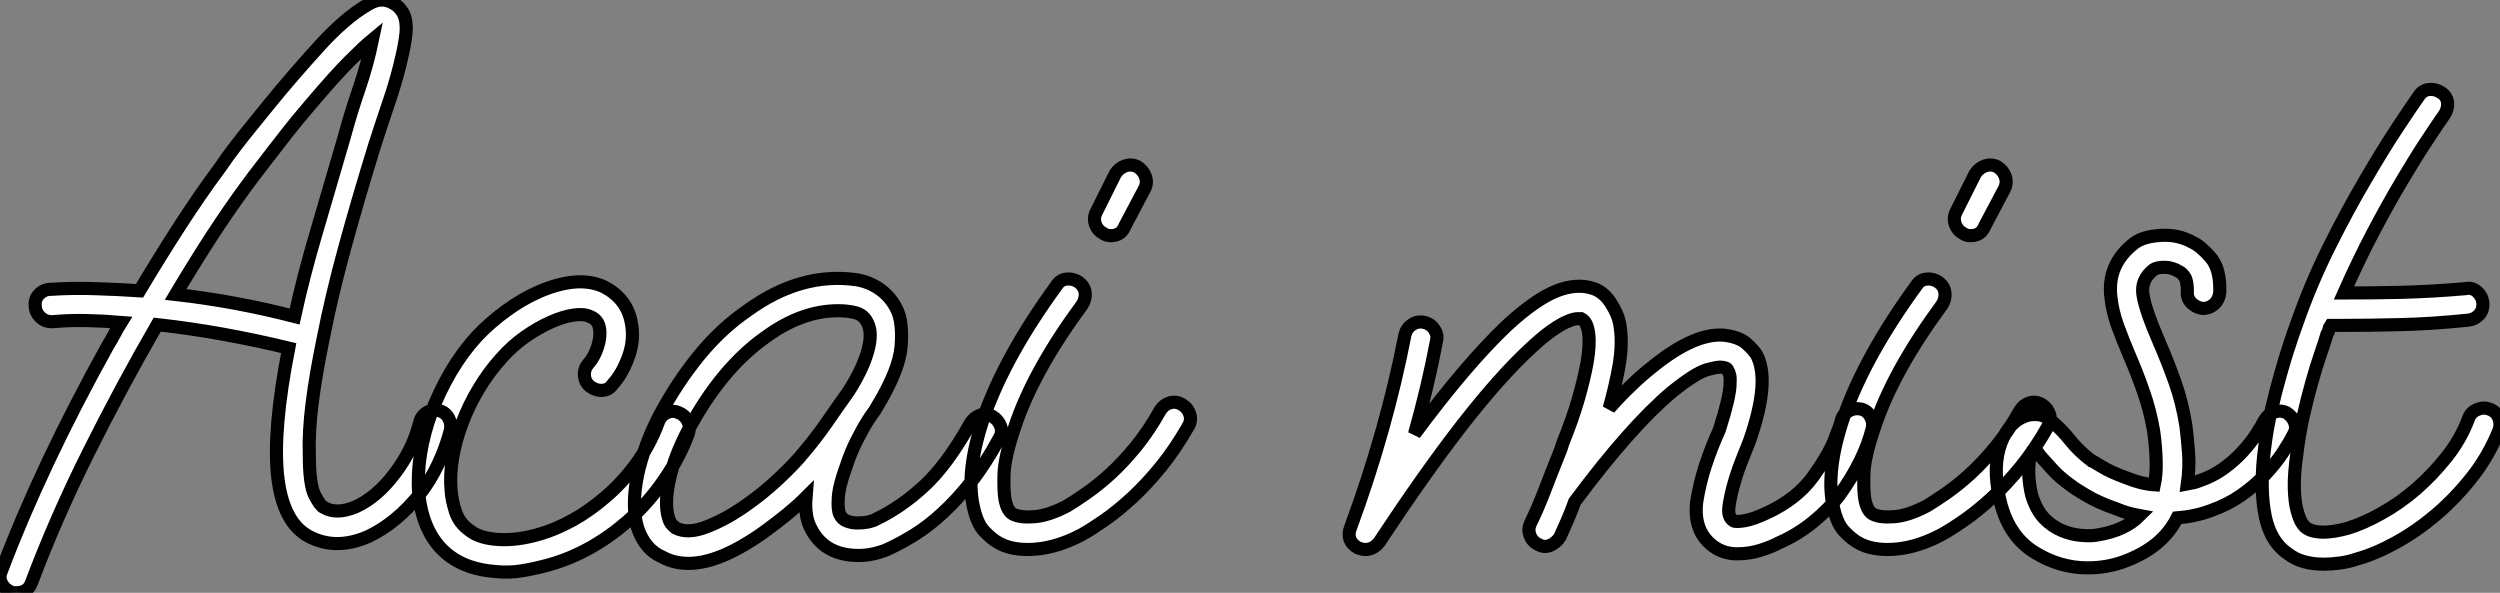
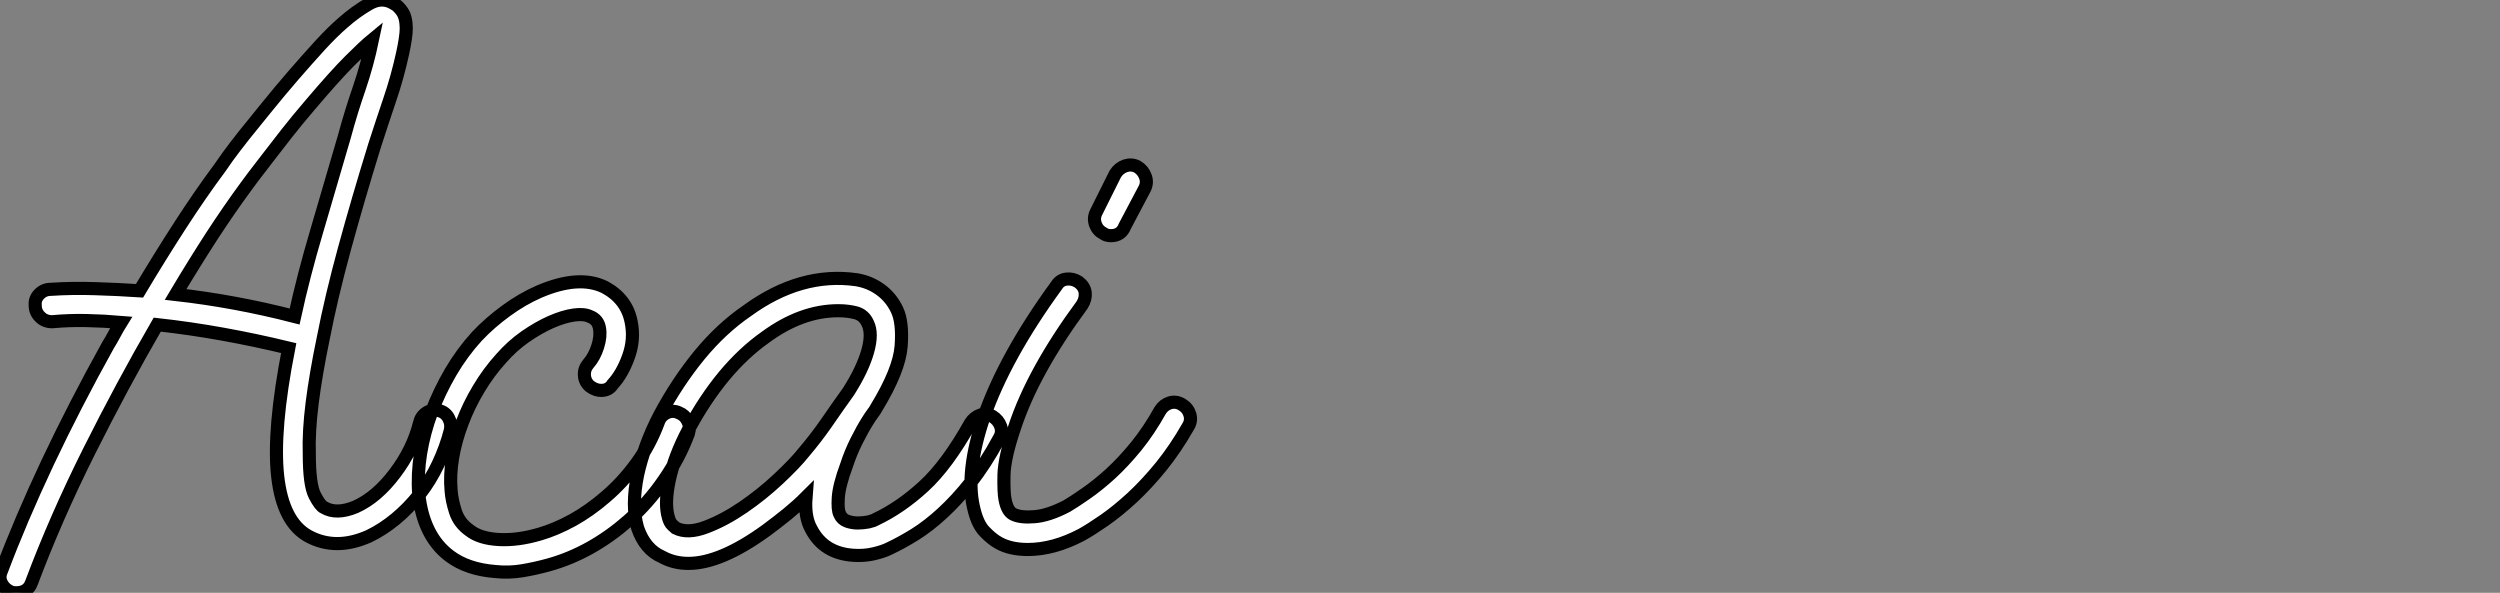
<svg xmlns="http://www.w3.org/2000/svg" viewBox="-0.615 -40.423 190.553 45.183">
  <rect x="-0.615" y="-40.423" width="190.553" height="45.183" fill="#808080" stroke="none" />
  <path d="M32.82-9.13L32.82-9.13Q33.32-9.02 33.57-8.57Q33.82-8.12 33.71-7.62L33.71-7.62Q33.38-6.33 32.79-5.07Q32.20-3.81 31.36-2.74Q30.52-1.68 29.54-0.87Q28.56-0.06 27.50 0.45L27.50 0.45Q24.98 1.57 22.90 0.45L22.90 0.45Q20.94-0.62 20.55-4.12Q20.16-7.62 21.39-13.89L21.39-13.89Q18.87-14.50 16.38-14.95Q13.89-15.40 11.37-15.68L11.37-15.68Q8.68-11.03 6.16-5.99Q3.64-0.95 1.79 3.98L1.79 3.98Q1.51 4.76 0.62 4.76L0.62 4.76Q0.34 4.76 0.22 4.70L0.22 4.70Q-0.28 4.48-0.50 4.03Q-0.73 3.58-0.50 3.08L-0.50 3.08Q0.95-0.78 3.02-5.18Q5.10-9.58 7.62-14.11L7.62-14.11Q7.90-14.56 8.12-14.98Q8.34-15.40 8.62-15.85L8.62-15.85Q7.34-15.96 5.99-15.99Q4.65-16.02 3.36-15.90L3.36-15.90Q2.80-15.90 2.44-16.27Q2.07-16.63 2.07-17.14L2.07-17.14Q2.02-17.64 2.38-18.00Q2.74-18.37 3.25-18.37L3.25-18.37Q4.93-18.48 6.64-18.42Q8.34-18.37 10.02-18.26L10.02-18.26Q11.59-20.89 13.13-23.27Q14.67-25.65 16.13-27.61L16.13-27.61Q16.24-27.78 16.74-28.48Q17.25-29.18 18.00-30.13Q18.76-31.08 19.74-32.28Q20.72-33.49 21.73-34.66L21.73-34.66Q22.85-35.95 23.80-36.99Q24.75-38.02 25.54-38.70L25.54-38.70Q26.49-39.54 27.50-40.12Q28.50-40.71 29.40-40.15L29.40-40.15Q29.74-39.98 30.04-39.54Q30.35-39.09 30.35-38.25L30.35-38.25Q30.35-37.63 30.07-36.34L30.07-36.34Q29.68-34.55 29.09-32.82Q28.50-31.08 27.94-29.34L27.94-29.34Q26.66-25.20 25.65-21.50Q24.64-17.81 24.02-14.62L24.02-14.62Q23.46-11.93 23.18-9.72Q22.90-7.50 22.96-5.82L22.96-5.82Q22.96-3.47 23.38-2.66Q23.80-1.85 24.08-1.74L24.08-1.74Q25.03-1.18 26.49-1.79L26.49-1.79Q28.11-2.52 29.48-4.34Q30.86-6.16 31.36-8.18L31.36-8.18Q31.47-8.68 31.89-8.96Q32.31-9.24 32.82-9.13ZM18.14-26.21L18.14-26.21Q16.86-24.47 15.51-22.40Q14.17-20.33 12.77-17.98L12.77-17.98Q17.30-17.47 21.84-16.30L21.84-16.30Q22.51-19.38 23.52-22.79Q24.53-26.21 25.65-30.07L25.65-30.07Q26.15-31.92 26.77-33.71Q27.38-35.50 27.78-37.41L27.78-37.41Q27.16-36.90 26.04-35.78Q24.92-34.66 23.02-32.42L23.02-32.42Q22.06-31.30 21.25-30.27Q20.44-29.23 19.77-28.36Q19.10-27.50 18.68-26.94Q18.26-26.38 18.14-26.21ZM51.13-8.96L51.13-8.96Q51.58-8.79 51.80-8.34Q52.02-7.90 51.86-7.39L51.86-7.39Q51.18-5.54 49.98-3.81Q48.78-2.07 47.26-0.73L47.26-0.73Q45.92 0.45 44.38 1.32Q42.84 2.18 41.22 2.63L41.22 2.63Q40.21 2.91 39.20 3.08Q38.19 3.25 37.13 3.14L37.13 3.14Q35 2.97 33.66 1.96L33.66 1.96Q31.64 0.45 31.30-2.80L31.30-2.80Q31.19-4.26 31.44-5.85Q31.70-7.45 32.28-9.02Q32.87-10.58 33.74-12.07Q34.61-13.55 35.73-14.78L35.73-14.78Q36.74-15.85 37.97-16.74Q39.20-17.64 40.49-18.20L40.49-18.20Q43.51-19.49 45.47-18.54L45.47-18.54Q47.15-17.64 47.49-15.90L47.49-15.90Q47.77-14.56 47.29-13.24Q46.82-11.93 46.09-11.14L46.09-11.14Q45.81-10.70 45.30-10.67Q44.80-10.64 44.35-10.98L44.35-10.98Q43.96-11.31 43.93-11.82Q43.90-12.32 44.24-12.71L44.24-12.71Q44.69-13.22 44.94-14Q45.19-14.78 45.08-15.40L45.08-15.40Q44.97-16.07 44.35-16.30L44.35-16.30Q43.90-16.52 43.12-16.41Q42.34-16.30 41.38-15.88Q40.43-15.46 39.42-14.76Q38.42-14.06 37.58-13.10L37.58-13.10Q36.62-12.04 35.87-10.78Q35.11-9.52 34.61-8.18Q34.10-6.83 33.88-5.52Q33.66-4.20 33.77-3.02L33.77-3.02Q33.82-2.30 34.10-1.43Q34.38-0.56 35.17 0L35.17 0Q35.95 0.62 37.41 0.70Q38.86 0.78 40.54 0.28L40.54 0.28Q41.72-0.06 43.04-0.78Q44.35-1.51 45.58-2.58Q46.82-3.64 47.85-5.04Q48.89-6.44 49.56-8.23L49.56-8.23Q49.73-8.74 50.20-8.96Q50.68-9.18 51.13-8.96ZM75.04-8.68L75.04-8.68Q75.49-8.40 75.66-7.92Q75.82-7.45 75.54-7L75.54-7Q74.48-5.04 73.39-3.67Q72.30-2.30 71.23-1.32Q70.17-0.34 69.13 0.31Q68.10 0.95 67.14 1.40L67.14 1.40Q66.70 1.62 65.97 1.79Q65.24 1.96 64.40 1.90L64.40 1.90Q62.16 1.74 61.21-0.11L61.21-0.11Q60.70-1.01 60.82-2.52L60.82-2.52Q60.20-1.90 59.42-1.26Q58.63-0.62 57.79 0L57.79 0Q54.32 2.52 51.86 2.52L51.86 2.52Q50.74 2.52 49.84 2.02L49.84 2.02Q48.55 1.46 47.99-0.17L47.99-0.17Q47.49-1.85 47.99-4.26L47.99-4.26Q48.22-5.32 48.64-6.47Q49.06-7.62 49.67-8.79L49.67-8.79Q51.02-11.31 52.70-13.36Q54.38-15.40 56.34-16.74L56.34-16.74Q60.42-19.71 64.68-19.10L64.68-19.10Q65.69-18.93 66.50-18.34Q67.31-17.75 67.76-16.80L67.76-16.80Q68.21-15.85 68.07-14.03Q67.93-12.21 66.19-9.35L66.19-9.35Q66.08-9.13 65.88-8.88Q65.69-8.62 65.52-8.34L65.52-8.34Q65.13-7.73 64.68-6.83Q64.23-5.94 63.90-4.93L63.90-4.93Q63.34-3.42 63.28-2.49Q63.22-1.57 63.39-1.23L63.39-1.23Q63.56-0.84 63.95-0.70Q64.34-0.56 64.76-0.56Q65.18-0.56 65.58-0.64Q65.97-0.73 66.14-0.84L66.14-0.84Q68.04-1.74 69.80-3.36Q71.57-4.98 73.36-8.18L73.36-8.18Q73.64-8.62 74.12-8.79Q74.59-8.96 75.04-8.68ZM60.65-5.94L60.65-5.94Q61.60-7.06 62.41-8.23Q63.22-9.41 64.06-10.58L64.06-10.58Q65.13-12.26 65.52-13.64Q65.91-15.01 65.52-15.79L65.52-15.79Q65.24-16.41 64.62-16.58Q64.01-16.74 63.28-16.74L63.28-16.74Q60.48-16.74 57.74-14.73L57.74-14.73Q56.06-13.55 54.57-11.76Q53.09-9.97 51.86-7.67L51.86-7.67Q50.79-5.66 50.40-3.84Q50.01-2.02 50.34-0.95L50.34-0.95Q50.46-0.56 50.62-0.42Q50.79-0.28 50.90-0.17L50.90-0.17Q51.80 0.28 53.20-0.25Q54.60-0.78 56.03-1.76Q57.46-2.74 58.72-3.92Q59.98-5.10 60.65-5.94ZM89.49-9.58L89.49-9.58Q89.94-9.30 90.08-8.82Q90.22-8.34 89.94-7.90L89.94-7.90Q88.98-6.22 87.89-4.87Q86.80-3.53 85.68-2.49Q84.56-1.46 83.55-0.76Q82.54-0.06 81.82 0.34L81.82 0.34Q79.69 1.46 77.73 1.46L77.73 1.46Q76.38 1.46 75.49 0.95L75.49 0.95Q74.98 0.67 74.42 0.08Q73.86-0.50 73.58-1.79L73.58-1.79Q72.97-4.48 74.37-8.62L74.37-8.62Q75.99-13.27 79.91-18.65L79.91-18.65Q80.19-19.10 80.67-19.15Q81.14-19.21 81.59-18.93L81.59-18.93Q82.04-18.59 82.10-18.12Q82.15-17.64 81.87-17.19L81.87-17.19Q78.12-12.10 76.72-7.84L76.72-7.84Q75.94-5.54 75.91-4.23Q75.88-2.91 75.99-2.35L75.99-2.35Q76.16-1.46 76.61-1.23L76.61-1.23Q77.17-0.95 78.23-1.04Q79.30-1.12 80.70-1.85L80.70-1.85Q81.26-2.18 82.15-2.80Q83.05-3.42 84.03-4.31Q85.01-5.21 85.99-6.41Q86.97-7.62 87.81-9.13L87.81-9.13Q88.09-9.58 88.56-9.72Q89.04-9.86 89.49-9.58ZM86.07-27.72L86.07-27.72Q86.52-27.44 86.69-26.96Q86.86-26.49 86.63-26.04L86.63-26.04L85.12-23.18Q84.84-22.46 84.06-22.46L84.06-22.46Q83.72-22.46 83.50-22.62L83.50-22.62Q83.05-22.85 82.88-23.32Q82.71-23.80 82.94-24.25L82.94-24.25L84.39-27.16Q84.67-27.61 85.15-27.78Q85.62-27.94 86.07-27.72Z" fill="white" stroke="black" transform="scale(1,1)" />
-   <path d="M141.25-9.24L141.25-9.24Q141.70-9.13 141.95-8.68Q142.20-8.23 142.09-7.78L142.09-7.78Q141.81-6.61 141.17-5.29Q140.52-3.98 139.63-2.74L139.63-2.74Q138.79-1.62 137.58-0.64Q136.38 0.34 134.98 0.95L134.98 0.95Q134.47 1.23 133.61 1.51Q132.74 1.79 131.79 1.79L131.79 1.79Q130.89 1.79 130.16 1.34L130.16 1.34Q128.43 0.22 128.71-2.18L128.71-2.18Q128.93-3.58 129.38-4.96Q129.83-6.33 130.44-7.67L130.44-7.67Q130.83-8.90 131.03-9.74Q131.23-10.58 131.25-11.09Q131.28-11.59 131.23-11.82Q131.17-12.04 131.11-12.15L131.11-12.15Q131.06-12.26 131.00-12.32Q130.95-12.38 130.67-12.43L130.67-12.43Q130.39-12.49 129.49-12.24Q128.59-11.98 126.80-10.53L126.80-10.53Q123.67-7.90 119.41-2.18L119.41-2.18Q119.13-1.40 118.85-0.76Q118.57-0.11 118.29 0.50L118.29 0.50Q118.01 0.95 117.53 1.15Q117.06 1.34 116.61 1.06L116.61 1.06Q116.16 0.84 115.99 0.36Q115.83-0.11 116.05-0.56L116.05-0.56Q116.55-1.57 117.06-2.88Q117.56-4.20 118.35-6.16L118.35-6.16L118.51-6.66Q119.24-8.46 119.69-10.02Q120.14-11.59 120.36-12.82L120.36-12.82Q120.59-14.17 120.47-15.04Q120.36-15.90 119.91-16.13L119.91-16.13Q119.86-16.13 119.61-16.13Q119.35-16.13 118.88-15.93Q118.40-15.74 117.67-15.23Q116.95-14.73 115.94-13.78L115.94-13.78Q113.70-11.70 110.84-8.04Q107.99-4.37 104.51 0.90L104.51 0.90Q104.07 1.46 103.45 1.46L103.45 1.46Q103.23 1.46 102.89 1.34L102.89 1.34Q101.94 0.78 102.33-0.22L102.33-0.22Q105.07-7.67 106.47-14.90L106.47-14.90Q106.59-15.40 107.01-15.68Q107.43-15.96 107.93-15.85L107.93-15.85Q108.43-15.74 108.71-15.32Q108.99-14.90 108.88-14.45L108.88-14.45Q108.21-10.92 107.20-7.34L107.20-7.34Q111.18-12.71 114.26-15.62L114.26-15.62Q116.39-17.58 117.98-18.23Q119.58-18.87 120.87-18.42L120.87-18.42Q121.65-18.14 122.18-17.30Q122.71-16.46 122.83-15.79L122.83-15.79Q123.11-14.34 122.77-12.43L122.77-12.43Q122.49-10.92 122.04-9.30L122.04-9.30Q122.88-10.25 123.67-11.00Q124.45-11.76 125.23-12.38L125.23-12.38Q128.71-15.23 131.06-14.84L131.06-14.84Q132.01-14.67 132.49-14.25Q132.96-13.83 133.24-13.44L133.24-13.44Q134.36-11.48 132.74-6.83L132.74-6.83Q132.57-6.38 132.21-5.49Q131.84-4.59 131.56-3.61Q131.28-2.63 131.17-1.82Q131.06-1.01 131.51-0.73L131.51-0.73Q131.67-0.62 132.35-0.73Q133.02-0.84 134.08-1.34L134.08-1.34Q136.38-2.41 137.61-4.14L137.61-4.14Q138.73-5.71 139.18-6.83Q139.63-7.95 139.74-8.40L139.74-8.40Q139.85-8.85 140.30-9.10Q140.75-9.35 141.25-9.24ZM155.03-9.58L155.03-9.58Q155.47-9.30 155.61-8.82Q155.75-8.34 155.47-7.90L155.47-7.90Q154.52-6.22 153.43-4.87Q152.34-3.53 151.22-2.49Q150.10-1.46 149.09-0.76Q148.08-0.06 147.35 0.34L147.35 0.34Q145.23 1.46 143.27 1.46L143.27 1.46Q141.92 1.46 141.03 0.95L141.03 0.95Q140.52 0.67 139.96 0.08Q139.40-0.50 139.12-1.79L139.12-1.79Q138.51-4.48 139.91-8.62L139.91-8.62Q141.53-13.27 145.45-18.65L145.45-18.65Q145.73-19.10 146.21-19.15Q146.68-19.21 147.13-18.93L147.13-18.93Q147.58-18.59 147.63-18.12Q147.69-17.64 147.41-17.19L147.41-17.19Q143.66-12.10 142.26-7.84L142.26-7.84Q141.47-5.54 141.45-4.23Q141.42-2.91 141.53-2.35L141.53-2.35Q141.70-1.46 142.15-1.23L142.15-1.23Q142.71-0.95 143.77-1.04Q144.83-1.12 146.23-1.85L146.23-1.85Q146.79-2.18 147.69-2.80Q148.59-3.42 149.57-4.31Q150.55-5.21 151.53-6.41Q152.51-7.62 153.35-9.13L153.35-9.13Q153.63-9.58 154.10-9.72Q154.58-9.86 155.03-9.58ZM151.61-27.72L151.61-27.72Q152.06-27.44 152.23-26.96Q152.39-26.49 152.17-26.04L152.17-26.04L150.66-23.18Q150.38-22.46 149.59-22.46L149.59-22.46Q149.26-22.46 149.03-22.62L149.03-22.62Q148.59-22.85 148.42-23.32Q148.25-23.80 148.47-24.25L148.47-24.25L149.93-27.16Q150.21-27.61 150.69-27.78Q151.16-27.94 151.61-27.72ZM173.67-8.96L173.67-8.96Q174.12-8.68 174.29-8.20Q174.46-7.73 174.18-7.28L174.18-7.28Q173.90-6.72 173.37-5.91Q172.83-5.10 172.05-4.26Q171.27-3.42 170.23-2.69Q169.19-1.96 167.91-1.51L167.91-1.51Q166.73-1.06 165.33-0.95L165.33-0.95Q164.77 0.17 163.76 1.01L163.76 1.01Q162.81 1.79 161.44 2.32Q160.07 2.86 158.50 2.86L158.50 2.86Q156.37 2.86 154.47 1.68Q152.56 0.50 151.89-2.02L151.89-2.02Q151.61-3.08 151.55-4.17Q151.50-5.26 151.75-6.19Q152.00-7.11 152.51-7.78Q153.01-8.46 153.85-8.74L153.85-8.74Q154.19-8.85 154.69-8.82Q155.19-8.79 155.75-8.34L155.75-8.34Q156.54-7.67 157.18-6.86Q157.83-6.05 158.78-5.32L158.78-5.32Q158.83-5.32 159.56-4.87Q160.29-4.42 161.52-3.98L161.52-3.98Q162.64-3.53 163.59-3.47L163.59-3.47Q163.76-4.26 163.73-5.29Q163.71-6.33 163.54-7.56L163.54-7.56Q163.26-9.18 162.75-10.61Q162.25-12.04 161.69-13.33L161.69-13.33Q161.19-14.50 160.79-15.60Q160.40-16.69 160.29-17.70L160.29-17.70Q159.95-20.27 162.08-21.90L162.08-21.90Q162.75-22.40 164.07-22.48Q165.39-22.57 166.51-21.95L166.51-21.95Q167.12-21.67 167.88-20.80Q168.63-19.94 168.58-18.14L168.58-18.14Q168.52-17.58 168.16-17.25Q167.79-16.91 167.29-16.91L167.29-16.91Q166.79-16.97 166.42-17.33Q166.06-17.70 166.11-18.20L166.11-18.20Q166.11-18.98 165.92-19.29Q165.72-19.60 165.50-19.71L165.50-19.71Q164.94-20.05 164.38-20.05Q163.82-20.05 163.54-19.88L163.54-19.88Q162.53-19.10 162.73-17.92Q162.92-16.74 163.99-14.28L163.99-14.28Q164.60-12.88 165.16-11.31Q165.72-9.74 166.00-7.95L166.00-7.95Q166.11-7.06 166.20-5.91Q166.28-4.76 166.11-3.53L166.11-3.53Q166.39-3.58 166.62-3.64Q166.84-3.70 167.12-3.81L167.12-3.81Q168.07-4.14 168.89-4.73Q169.70-5.32 170.31-5.99Q170.93-6.66 171.35-7.31Q171.77-7.95 171.99-8.40L171.99-8.40Q172.27-8.85 172.75-9.02Q173.23-9.18 173.67-8.96ZM159.34 0.34L159.34 0.34Q161.35 0 162.47-1.12L162.47-1.12Q161.52-1.29 160.74-1.62L160.74-1.62Q159.28-2.13 158.36-2.69Q157.43-3.25 157.32-3.36L157.32-3.36Q156.43-3.98 155.87-4.59Q155.31-5.21 154.86-5.71L154.86-5.71Q154.63-6.10 154.41-6.22L154.41-6.22Q154.24-6.05 154.07-5.38L154.07-5.38Q153.91-4.09 154.24-2.69L154.24-2.69Q154.58-1.57 155.19-0.92Q155.81-0.28 156.57 0.03Q157.32 0.34 158.08 0.39Q158.83 0.45 159.34 0.34ZM189.13-9.24L189.13-9.24Q189.63-9.07 189.83-8.60Q190.03-8.12 189.86-7.62L189.86-7.62Q189.07-5.66 187.81-4.06Q186.55-2.46 185.07-1.20Q183.59 0.06 182.02 0.92Q180.45 1.79 179.05 2.18L179.05 2.18Q178.38 2.41 177.73 2.49Q177.09 2.58 176.53 2.58L176.53 2.58Q174.79 2.58 173.79 1.79L173.79 1.79Q172.27 0.78 171.94-1.68L171.94-1.68Q171.66-3.64 171.99-6.22L171.99-6.22Q172.16-7.67 172.50-9.13Q172.83-10.58 173.20-11.87Q173.56-13.16 173.90-14.17Q174.23-15.18 174.46-15.79L174.46-15.79Q175.52-18.82 176.92-21.62Q178.32-24.42 179.67-26.71Q181.01-29.01 182.10-30.66Q183.19-32.31 183.75-33.10L183.75-33.10Q184.03-33.54 184.51-33.60Q184.99-33.66 185.43-33.38L185.43-33.38Q185.88-33.10 185.94-32.62Q185.99-32.14 185.71-31.70L185.71-31.70Q185.27-31.08 184.40-29.76Q183.53-28.45 182.47-26.66Q181.40-24.86 180.25-22.68Q179.11-20.50 178.04-18.09L178.04-18.09Q180.00-18.09 182.38-18.14Q184.76-18.20 187.28-18.42L187.28-18.42Q187.79-18.54 188.18-18.20Q188.57-17.86 188.63-17.36L188.63-17.36Q188.68-16.80 188.35-16.44Q188.01-16.07 187.51-16.02L187.51-16.02Q184.82-15.74 182.35-15.68Q179.89-15.62 177.93-15.62L177.93-15.62L177.03-15.62Q176.92-15.46 176.89-15.29Q176.87-15.12 176.75-14.95L176.75-14.95Q176.59-14.39 176.25-13.41Q175.91-12.43 175.58-11.23Q175.24-10.02 174.93-8.65Q174.63-7.28 174.46-5.88L174.46-5.88Q174.23-4.26 174.26-3.22Q174.29-2.18 174.46-1.54Q174.63-0.90 174.82-0.59Q175.02-0.28 175.19-0.17L175.19-0.17Q176.14 0.45 178.38-0.17L178.38-0.17Q179.61-0.56 180.95-1.32Q182.30-2.07 183.56-3.16Q184.82-4.26 185.88-5.60Q186.95-6.94 187.56-8.57L187.56-8.57Q187.73-9.02 188.21-9.21Q188.68-9.41 189.13-9.24Z" fill="white" stroke="black" transform="scale(1,1)" />
</svg>